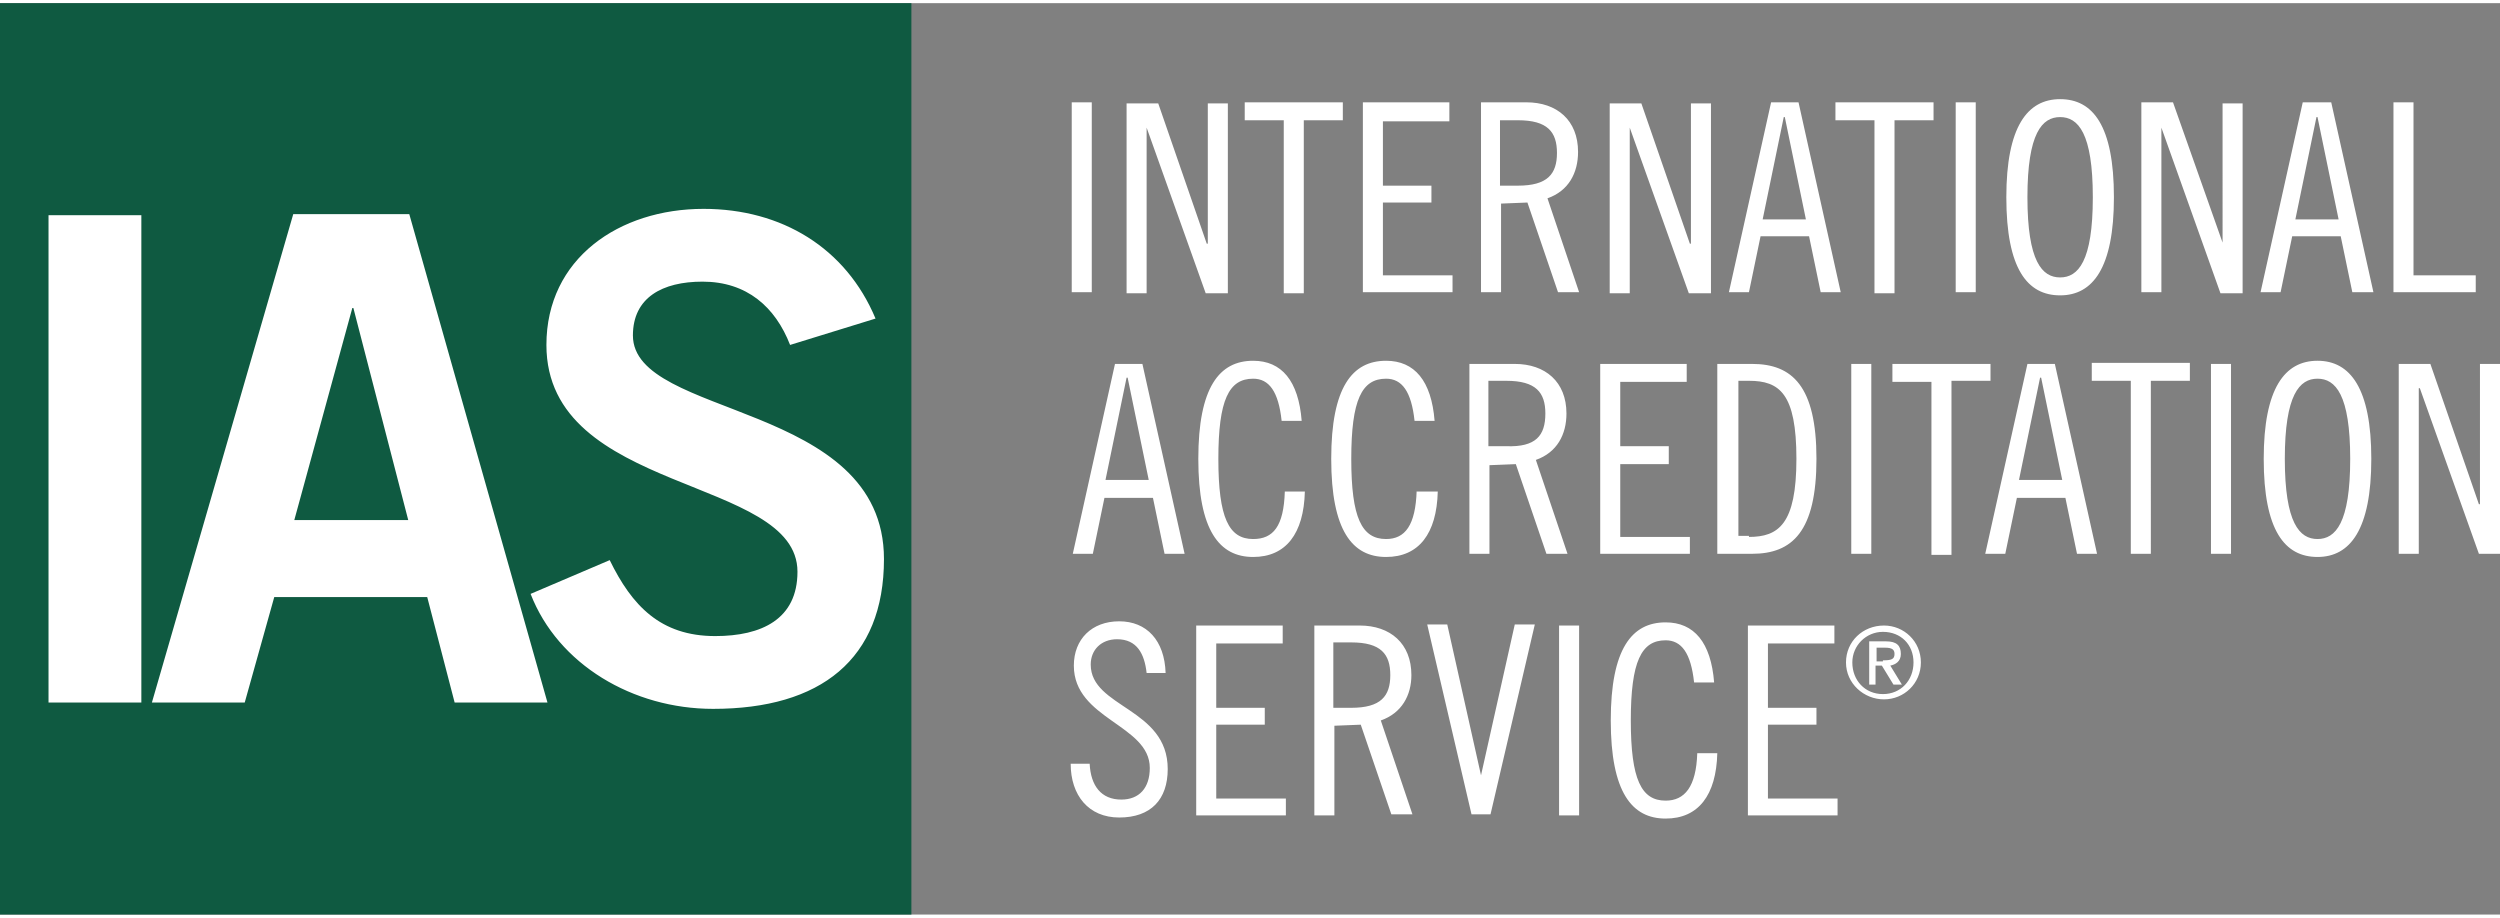
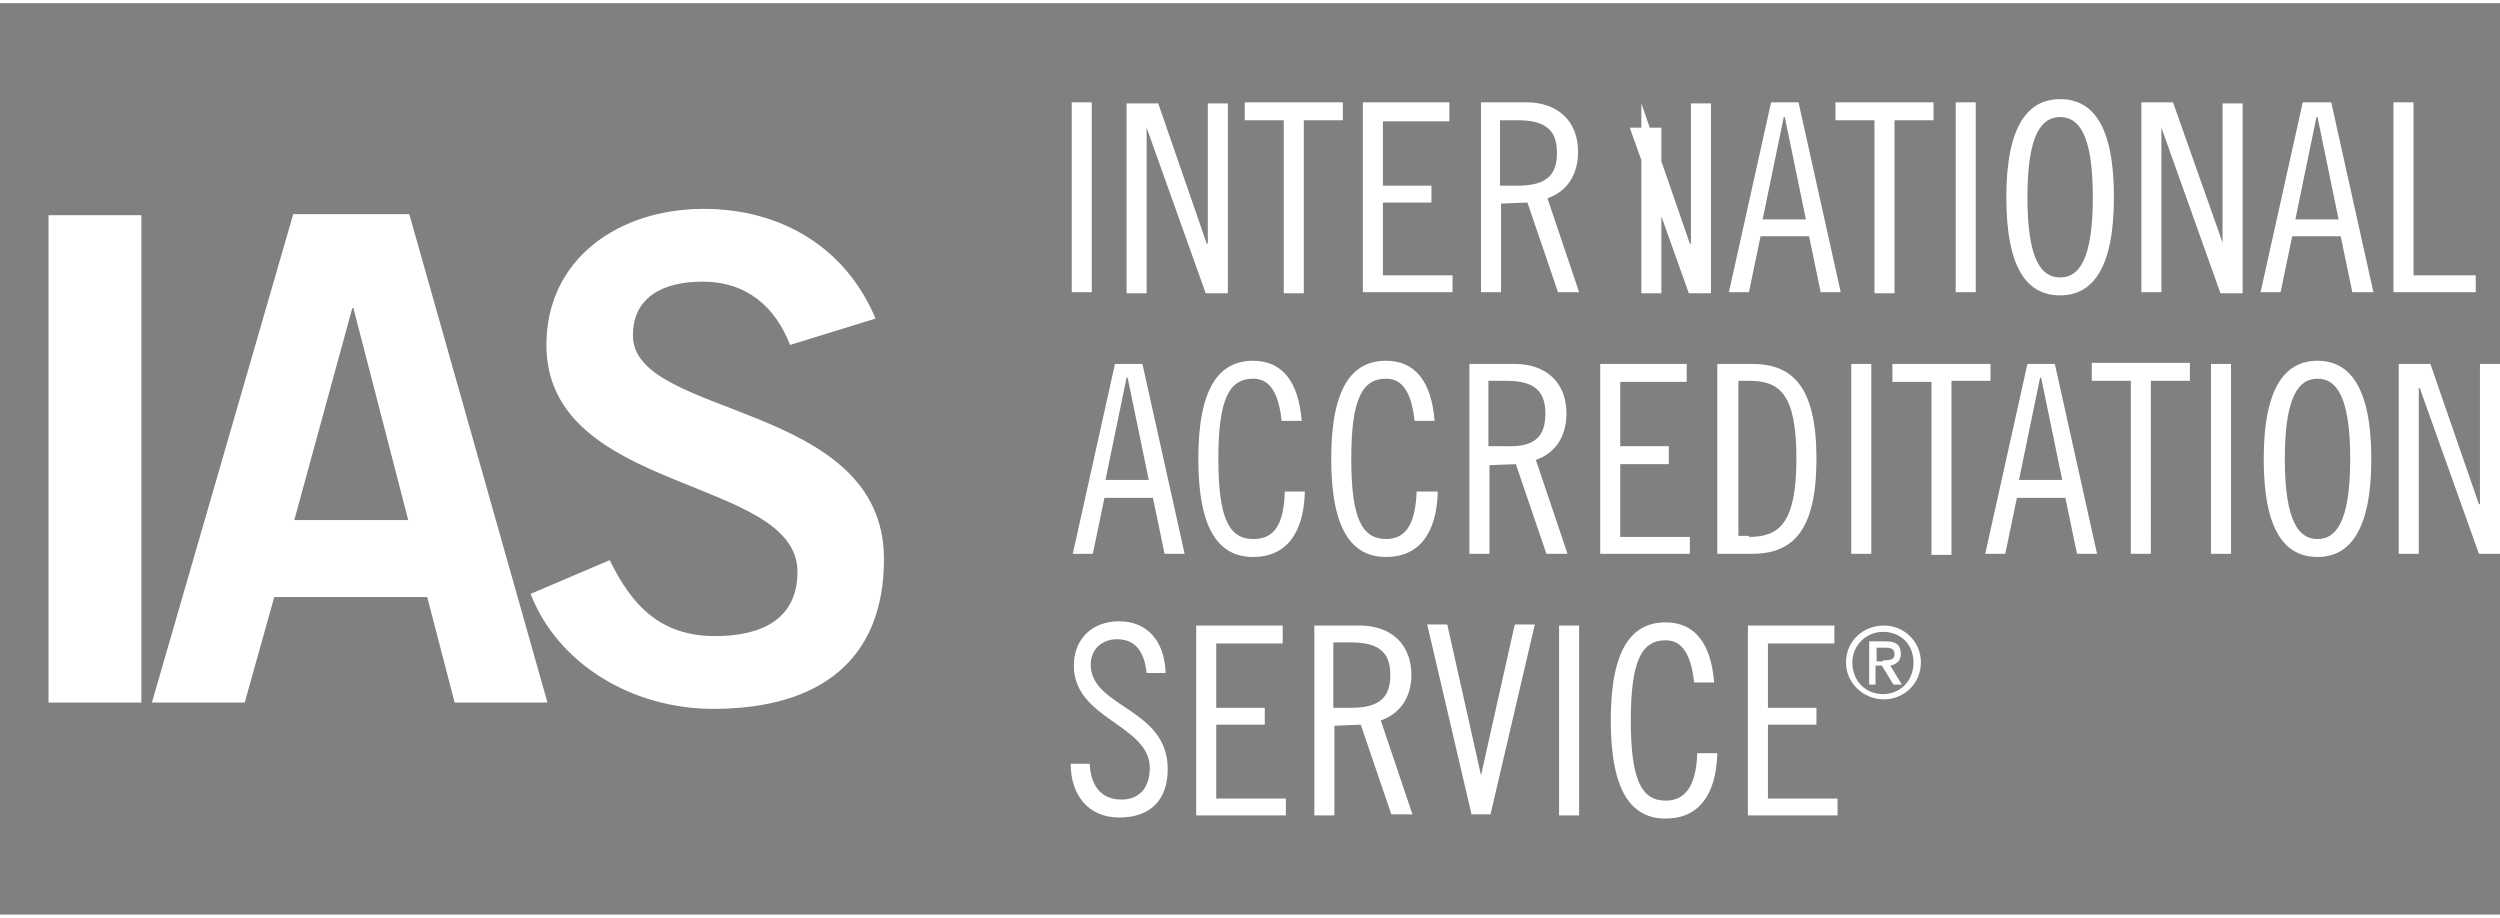
<svg xmlns="http://www.w3.org/2000/svg" version="1.1" x="0px" y="0px" viewBox="0 0 237 86.4" width="237" height="87" xml:space="preserve">
  <rect x="0" y="0" width="237" height="86.4" fill="#808080" stroke="none" />
-   <rect fill="#0F5A41" width="86.4" height="86.4" />
-   <path fill="#FFFFFF" d="M4.6,20.1h8.8v46.2H4.6V20.1z M38.8,20l13.1,46.3h-8.8l-2.6-10H26l-2.8,10h-8.8L27.8,20H38.8z M38.7,49l-5.2-20.1h-0.1L27.9,49H38.7z M60,31.5c0-3.6,2.8-5.1,6.6-5.1c4.2,0,6.9,2.4,8.3,6l8.1-2.5c-2.8-6.7-8.9-10.4-16.3-10.4c-8,0-14.9,4.7-14.9,12.9c0,14.2,23.8,12.4,23.8,21.5c0,4.5-3.4,6.1-7.8,6.1c-5.2,0-7.9-2.9-10-7.2L50.3,56c2.6,6.7,9.7,10.9,17.3,10.9c10.2,0,16.2-4.7,16.2-14.2C83.8,37.7,60,39.4,60,31.5z M103.4,62.7c0-1.4,1-2.4,2.5-2.4c1.9,0,2.6,1.4,2.8,3.2h1.8c-0.1-3.1-1.8-4.9-4.4-4.9c-2.6,0-4.3,1.7-4.3,4.2c0,5.1,7.2,5.6,7.2,9.7c0,1.9-1,3-2.7,3c-1.9,0-2.9-1.3-3-3.4h-1.8c0,3,1.7,5.1,4.6,5.1c3,0,4.6-1.7,4.6-4.6C110.7,66.8,103.4,66.8,103.4,62.7z M187.3,9.4h-1.9v18h1.9V9.4z M177.4,52.2v-18h-1.9v18H177.4z M190.2,18.4c0-6.7,2-9.3,5.1-9.3s5.1,2.5,5.1,9.3c0,6.7-2,9.3-5.1,9.3S190.2,25.2,190.2,18.4z M192.2,18.4c0,6.1,1.4,7.6,3.1,7.6s3.1-1.5,3.1-7.6c0-6.1-1.4-7.6-3.1-7.6S192.2,12.3,192.2,18.4z M234.6,25.8h-5.8V9.4h-1.9v18h7.8V25.8z M115.3,68.4h4.6v-1.6h-4.6v-6.1h6.3v-1.7h-8.2v18h8.5v-1.6h-6.6V68.4z M108.3,34.2l4,18h-1.9l-1.1-5.3h-4.6l-1.1,5.3h-1.9l4-18H108.3z M108.9,45.2l-2-9.7h-0.1l-2,9.7H108.9z M118.8,50.8c-2.3,0-3.3-2-3.3-7.6c0-5.6,1-7.6,3.3-7.6c1.5,0,2.4,1.2,2.7,4h1.9c-0.3-3.8-1.9-5.7-4.6-5.7c-3.2,0-5.2,2.5-5.2,9.3s2,9.3,5.2,9.3c3.1,0,4.8-2.2,4.9-6.2h-1.9C121.7,49.6,120.7,50.8,118.8,50.8z M121.7,27.5h1.9V11.1h3.7V9.4H118v1.7h3.7V27.5z M137.7,25.8h-6.6v-6.9h4.6v-1.6h-4.6v-6.1h6.3V9.4h-8.2v18h8.5V25.8z M154.5,11.8L154.5,11.8l5.6,15.7h2.1v-18h-1.9v13.3h-0.1l-4.6-13.3h-3v18h1.9V11.8z M177.7,27.5h1.9V11.1h3.7V9.4H174v1.7h3.7V27.5z M235.1,34.2v13.3H235l-4.6-13.3h-3v18h1.9V36.5h0.1l5.6,15.7h2.1v-18H235.1z M108.7,11.8L108.7,11.8l5.6,15.7h2.1v-18h-1.9v13.3h-0.1l-4.6-13.3h-3v18h1.9V11.8z M103.5,9.4h-1.9v18h1.9V9.4z M147.8,77h1.9v-18h-1.9V77z M167.6,68.4h4.6v-1.6h-4.6v-6.1h6.3v-1.7h-8.2v18h8.5v-1.6h-6.6V68.4z M170.5,9.4l4,18h-1.9l-1.1-5.3h-4.6l-1.1,5.3h-1.9l4-18H170.5z M171.2,20.5l-2-9.7h-0.1l-2,9.7H171.2z M209.6,52.2h1.9v-18h-1.9V52.2z M166.1,52.2h-3.3v-18h3.3c3.8,0,6.1,2.1,6.1,9C172.2,50.1,169.9,52.2,166.1,52.2z M165.8,50.6c2.8,0,4.5-1.2,4.5-7.4c0-6.2-1.6-7.4-4.5-7.4h-1v14.7H165.8z M182.1,62.5c0,2-1.6,3.5-3.5,3.5c-1.9,0-3.6-1.5-3.6-3.5c0-2,1.6-3.5,3.6-3.5C180.5,59,182.1,60.5,182.1,62.5z M181.4,62.5c0-1.7-1.2-2.9-2.9-2.9c-1.6,0-2.9,1.3-2.9,2.9c0,1.7,1.2,3,2.9,3C180.2,65.5,181.4,64.2,181.4,62.5z M210.7,22.7L210.7,22.7L206,9.4h-3v18h1.9V11.8h0l5.6,15.7h2.1v-18h-1.9V22.7z M194.8,34.2l4,18h-1.9l-1.1-5.3h-4.6l-1.1,5.3h-1.9l4-18H194.8z M195.5,45.2l-2-9.7h-0.1l-2,9.7H195.5z M198.3,35.8h3.7v16.4h1.9V35.8h3.7v-1.7h-9.3V35.8z M179.2,62.8l1.1,1.8h-0.8l-1.1-1.8h-0.6v1.8h-0.6v-4.1h1.6c1,0,1.4,0.4,1.4,1.2C180.2,62.4,179.7,62.7,179.2,62.8z M178.5,62.3c0.8,0,1.1-0.1,1.1-0.6c0-0.4-0.2-0.6-0.9-0.6h-0.8v1.3H178.5z M160.2,50.6h-6.6v-6.9h4.6V42h-4.6v-6.1h6.3v-1.7h-8.2v18h8.5V50.6z M148.6,52.2h-2l-2.9-8.5l-2.5,0.1v8.4h-1.9v-18h4.3c2.9,0,4.9,1.7,4.9,4.7c0,2-0.9,3.7-2.9,4.4L148.6,52.2z M146.5,38.9c0-2-0.9-3.1-3.7-3.1h-1.7v6.2h1.7C145.6,42.1,146.5,41,146.5,38.9z M140.4,73.2L140.4,73.2l-3.2-14.3h-1.9l4.2,18h1.8l4.2-18h-1.9L140.4,73.2z M134.3,46.2c-0.1,3.3-1.1,4.6-2.9,4.6c-2.3,0-3.3-2-3.3-7.6c0-5.6,1-7.6,3.3-7.6c1.5,0,2.4,1.2,2.7,4h1.9c-0.3-3.8-1.9-5.7-4.6-5.7c-3.2,0-5.2,2.5-5.2,9.3s2,9.3,5.2,9.3c3.1,0,4.8-2.2,4.9-6.2H134.3z M130.9,68l3,8.9h-2l-2.9-8.5l-2.5,0.1V77h-1.9v-18h4.3c2.9,0,4.9,1.7,4.9,4.7C133.8,65.6,132.9,67.3,130.9,68z M131.8,63.7c0-2-0.9-3.1-3.7-3.1h-1.7v6.2h1.7C130.9,66.8,131.8,65.7,131.8,63.7z M146.7,18.5l3,8.9h-2l-2.9-8.5l-2.5,0.1v8.4h-1.9v-18h4.3c2.9,0,4.9,1.7,4.9,4.7C149.6,16.1,148.7,17.8,146.7,18.5z M147.6,14.2c0-2-0.9-3.1-3.7-3.1h-1.7v6.2h1.7C146.7,17.3,147.6,16.2,147.6,14.2z M157.9,75.6c-2.3,0-3.3-2-3.3-7.6c0-5.6,1-7.6,3.3-7.6c1.5,0,2.4,1.2,2.7,4h1.9c-0.3-3.8-1.9-5.7-4.6-5.7c-3.2,0-5.2,2.5-5.2,9.3s2,9.3,5.2,9.3c3.1,0,4.8-2.2,4.9-6.2h-1.9C160.8,74.3,159.7,75.6,157.9,75.6z M188.7,34.2h-9.3v1.7h3.7v16.4h1.9V35.8h3.7V34.2z M221,9.4l4,18H223l-1.1-5.3h-4.6l-1.1,5.3h-1.9l4-18H221z M221.7,20.5l-2-9.7h-0.1l-2,9.7H221.7z M224.8,43.2c0,6.7-2,9.3-5.1,9.3s-5.1-2.5-5.1-9.3c0-6.7,2-9.3,5.1-9.3S224.8,36.5,224.8,43.2z M222.8,43.2c0-6.1-1.4-7.6-3.1-7.6s-3.1,1.5-3.1,7.6c0,6.1,1.4,7.6,3.1,7.6S222.8,49.3,222.8,43.2z" />
+   <path fill="#FFFFFF" d="M4.6,20.1h8.8v46.2H4.6V20.1z M38.8,20l13.1,46.3h-8.8l-2.6-10H26l-2.8,10h-8.8L27.8,20H38.8z M38.7,49l-5.2-20.1h-0.1L27.9,49H38.7z M60,31.5c0-3.6,2.8-5.1,6.6-5.1c4.2,0,6.9,2.4,8.3,6l8.1-2.5c-2.8-6.7-8.9-10.4-16.3-10.4c-8,0-14.9,4.7-14.9,12.9c0,14.2,23.8,12.4,23.8,21.5c0,4.5-3.4,6.1-7.8,6.1c-5.2,0-7.9-2.9-10-7.2L50.3,56c2.6,6.7,9.7,10.9,17.3,10.9c10.2,0,16.2-4.7,16.2-14.2C83.8,37.7,60,39.4,60,31.5z M103.4,62.7c0-1.4,1-2.4,2.5-2.4c1.9,0,2.6,1.4,2.8,3.2h1.8c-0.1-3.1-1.8-4.9-4.4-4.9c-2.6,0-4.3,1.7-4.3,4.2c0,5.1,7.2,5.6,7.2,9.7c0,1.9-1,3-2.7,3c-1.9,0-2.9-1.3-3-3.4h-1.8c0,3,1.7,5.1,4.6,5.1c3,0,4.6-1.7,4.6-4.6C110.7,66.8,103.4,66.8,103.4,62.7z M187.3,9.4h-1.9v18h1.9V9.4z M177.4,52.2v-18h-1.9v18H177.4z M190.2,18.4c0-6.7,2-9.3,5.1-9.3s5.1,2.5,5.1,9.3c0,6.7-2,9.3-5.1,9.3S190.2,25.2,190.2,18.4z M192.2,18.4c0,6.1,1.4,7.6,3.1,7.6s3.1-1.5,3.1-7.6c0-6.1-1.4-7.6-3.1-7.6S192.2,12.3,192.2,18.4z M234.6,25.8h-5.8V9.4h-1.9v18h7.8V25.8z M115.3,68.4h4.6v-1.6h-4.6v-6.1h6.3v-1.7h-8.2v18h8.5v-1.6h-6.6V68.4z M108.3,34.2l4,18h-1.9l-1.1-5.3h-4.6l-1.1,5.3h-1.9l4-18H108.3z M108.9,45.2l-2-9.7h-0.1l-2,9.7H108.9z M118.8,50.8c-2.3,0-3.3-2-3.3-7.6c0-5.6,1-7.6,3.3-7.6c1.5,0,2.4,1.2,2.7,4h1.9c-0.3-3.8-1.9-5.7-4.6-5.7c-3.2,0-5.2,2.5-5.2,9.3s2,9.3,5.2,9.3c3.1,0,4.8-2.2,4.9-6.2h-1.9C121.7,49.6,120.7,50.8,118.8,50.8z M121.7,27.5h1.9V11.1h3.7V9.4H118v1.7h3.7V27.5z M137.7,25.8h-6.6v-6.9h4.6v-1.6h-4.6v-6.1h6.3V9.4h-8.2v18h8.5V25.8z M154.5,11.8L154.5,11.8l5.6,15.7h2.1v-18h-1.9v13.3h-0.1l-4.6-13.3v18h1.9V11.8z M177.7,27.5h1.9V11.1h3.7V9.4H174v1.7h3.7V27.5z M235.1,34.2v13.3H235l-4.6-13.3h-3v18h1.9V36.5h0.1l5.6,15.7h2.1v-18H235.1z M108.7,11.8L108.7,11.8l5.6,15.7h2.1v-18h-1.9v13.3h-0.1l-4.6-13.3h-3v18h1.9V11.8z M103.5,9.4h-1.9v18h1.9V9.4z M147.8,77h1.9v-18h-1.9V77z M167.6,68.4h4.6v-1.6h-4.6v-6.1h6.3v-1.7h-8.2v18h8.5v-1.6h-6.6V68.4z M170.5,9.4l4,18h-1.9l-1.1-5.3h-4.6l-1.1,5.3h-1.9l4-18H170.5z M171.2,20.5l-2-9.7h-0.1l-2,9.7H171.2z M209.6,52.2h1.9v-18h-1.9V52.2z M166.1,52.2h-3.3v-18h3.3c3.8,0,6.1,2.1,6.1,9C172.2,50.1,169.9,52.2,166.1,52.2z M165.8,50.6c2.8,0,4.5-1.2,4.5-7.4c0-6.2-1.6-7.4-4.5-7.4h-1v14.7H165.8z M182.1,62.5c0,2-1.6,3.5-3.5,3.5c-1.9,0-3.6-1.5-3.6-3.5c0-2,1.6-3.5,3.6-3.5C180.5,59,182.1,60.5,182.1,62.5z M181.4,62.5c0-1.7-1.2-2.9-2.9-2.9c-1.6,0-2.9,1.3-2.9,2.9c0,1.7,1.2,3,2.9,3C180.2,65.5,181.4,64.2,181.4,62.5z M210.7,22.7L210.7,22.7L206,9.4h-3v18h1.9V11.8h0l5.6,15.7h2.1v-18h-1.9V22.7z M194.8,34.2l4,18h-1.9l-1.1-5.3h-4.6l-1.1,5.3h-1.9l4-18H194.8z M195.5,45.2l-2-9.7h-0.1l-2,9.7H195.5z M198.3,35.8h3.7v16.4h1.9V35.8h3.7v-1.7h-9.3V35.8z M179.2,62.8l1.1,1.8h-0.8l-1.1-1.8h-0.6v1.8h-0.6v-4.1h1.6c1,0,1.4,0.4,1.4,1.2C180.2,62.4,179.7,62.7,179.2,62.8z M178.5,62.3c0.8,0,1.1-0.1,1.1-0.6c0-0.4-0.2-0.6-0.9-0.6h-0.8v1.3H178.5z M160.2,50.6h-6.6v-6.9h4.6V42h-4.6v-6.1h6.3v-1.7h-8.2v18h8.5V50.6z M148.6,52.2h-2l-2.9-8.5l-2.5,0.1v8.4h-1.9v-18h4.3c2.9,0,4.9,1.7,4.9,4.7c0,2-0.9,3.7-2.9,4.4L148.6,52.2z M146.5,38.9c0-2-0.9-3.1-3.7-3.1h-1.7v6.2h1.7C145.6,42.1,146.5,41,146.5,38.9z M140.4,73.2L140.4,73.2l-3.2-14.3h-1.9l4.2,18h1.8l4.2-18h-1.9L140.4,73.2z M134.3,46.2c-0.1,3.3-1.1,4.6-2.9,4.6c-2.3,0-3.3-2-3.3-7.6c0-5.6,1-7.6,3.3-7.6c1.5,0,2.4,1.2,2.7,4h1.9c-0.3-3.8-1.9-5.7-4.6-5.7c-3.2,0-5.2,2.5-5.2,9.3s2,9.3,5.2,9.3c3.1,0,4.8-2.2,4.9-6.2H134.3z M130.9,68l3,8.9h-2l-2.9-8.5l-2.5,0.1V77h-1.9v-18h4.3c2.9,0,4.9,1.7,4.9,4.7C133.8,65.6,132.9,67.3,130.9,68z M131.8,63.7c0-2-0.9-3.1-3.7-3.1h-1.7v6.2h1.7C130.9,66.8,131.8,65.7,131.8,63.7z M146.7,18.5l3,8.9h-2l-2.9-8.5l-2.5,0.1v8.4h-1.9v-18h4.3c2.9,0,4.9,1.7,4.9,4.7C149.6,16.1,148.7,17.8,146.7,18.5z M147.6,14.2c0-2-0.9-3.1-3.7-3.1h-1.7v6.2h1.7C146.7,17.3,147.6,16.2,147.6,14.2z M157.9,75.6c-2.3,0-3.3-2-3.3-7.6c0-5.6,1-7.6,3.3-7.6c1.5,0,2.4,1.2,2.7,4h1.9c-0.3-3.8-1.9-5.7-4.6-5.7c-3.2,0-5.2,2.5-5.2,9.3s2,9.3,5.2,9.3c3.1,0,4.8-2.2,4.9-6.2h-1.9C160.8,74.3,159.7,75.6,157.9,75.6z M188.7,34.2h-9.3v1.7h3.7v16.4h1.9V35.8h3.7V34.2z M221,9.4l4,18H223l-1.1-5.3h-4.6l-1.1,5.3h-1.9l4-18H221z M221.7,20.5l-2-9.7h-0.1l-2,9.7H221.7z M224.8,43.2c0,6.7-2,9.3-5.1,9.3s-5.1-2.5-5.1-9.3c0-6.7,2-9.3,5.1-9.3S224.8,36.5,224.8,43.2z M222.8,43.2c0-6.1-1.4-7.6-3.1-7.6s-3.1,1.5-3.1,7.6c0,6.1,1.4,7.6,3.1,7.6S222.8,49.3,222.8,43.2z" />
</svg>